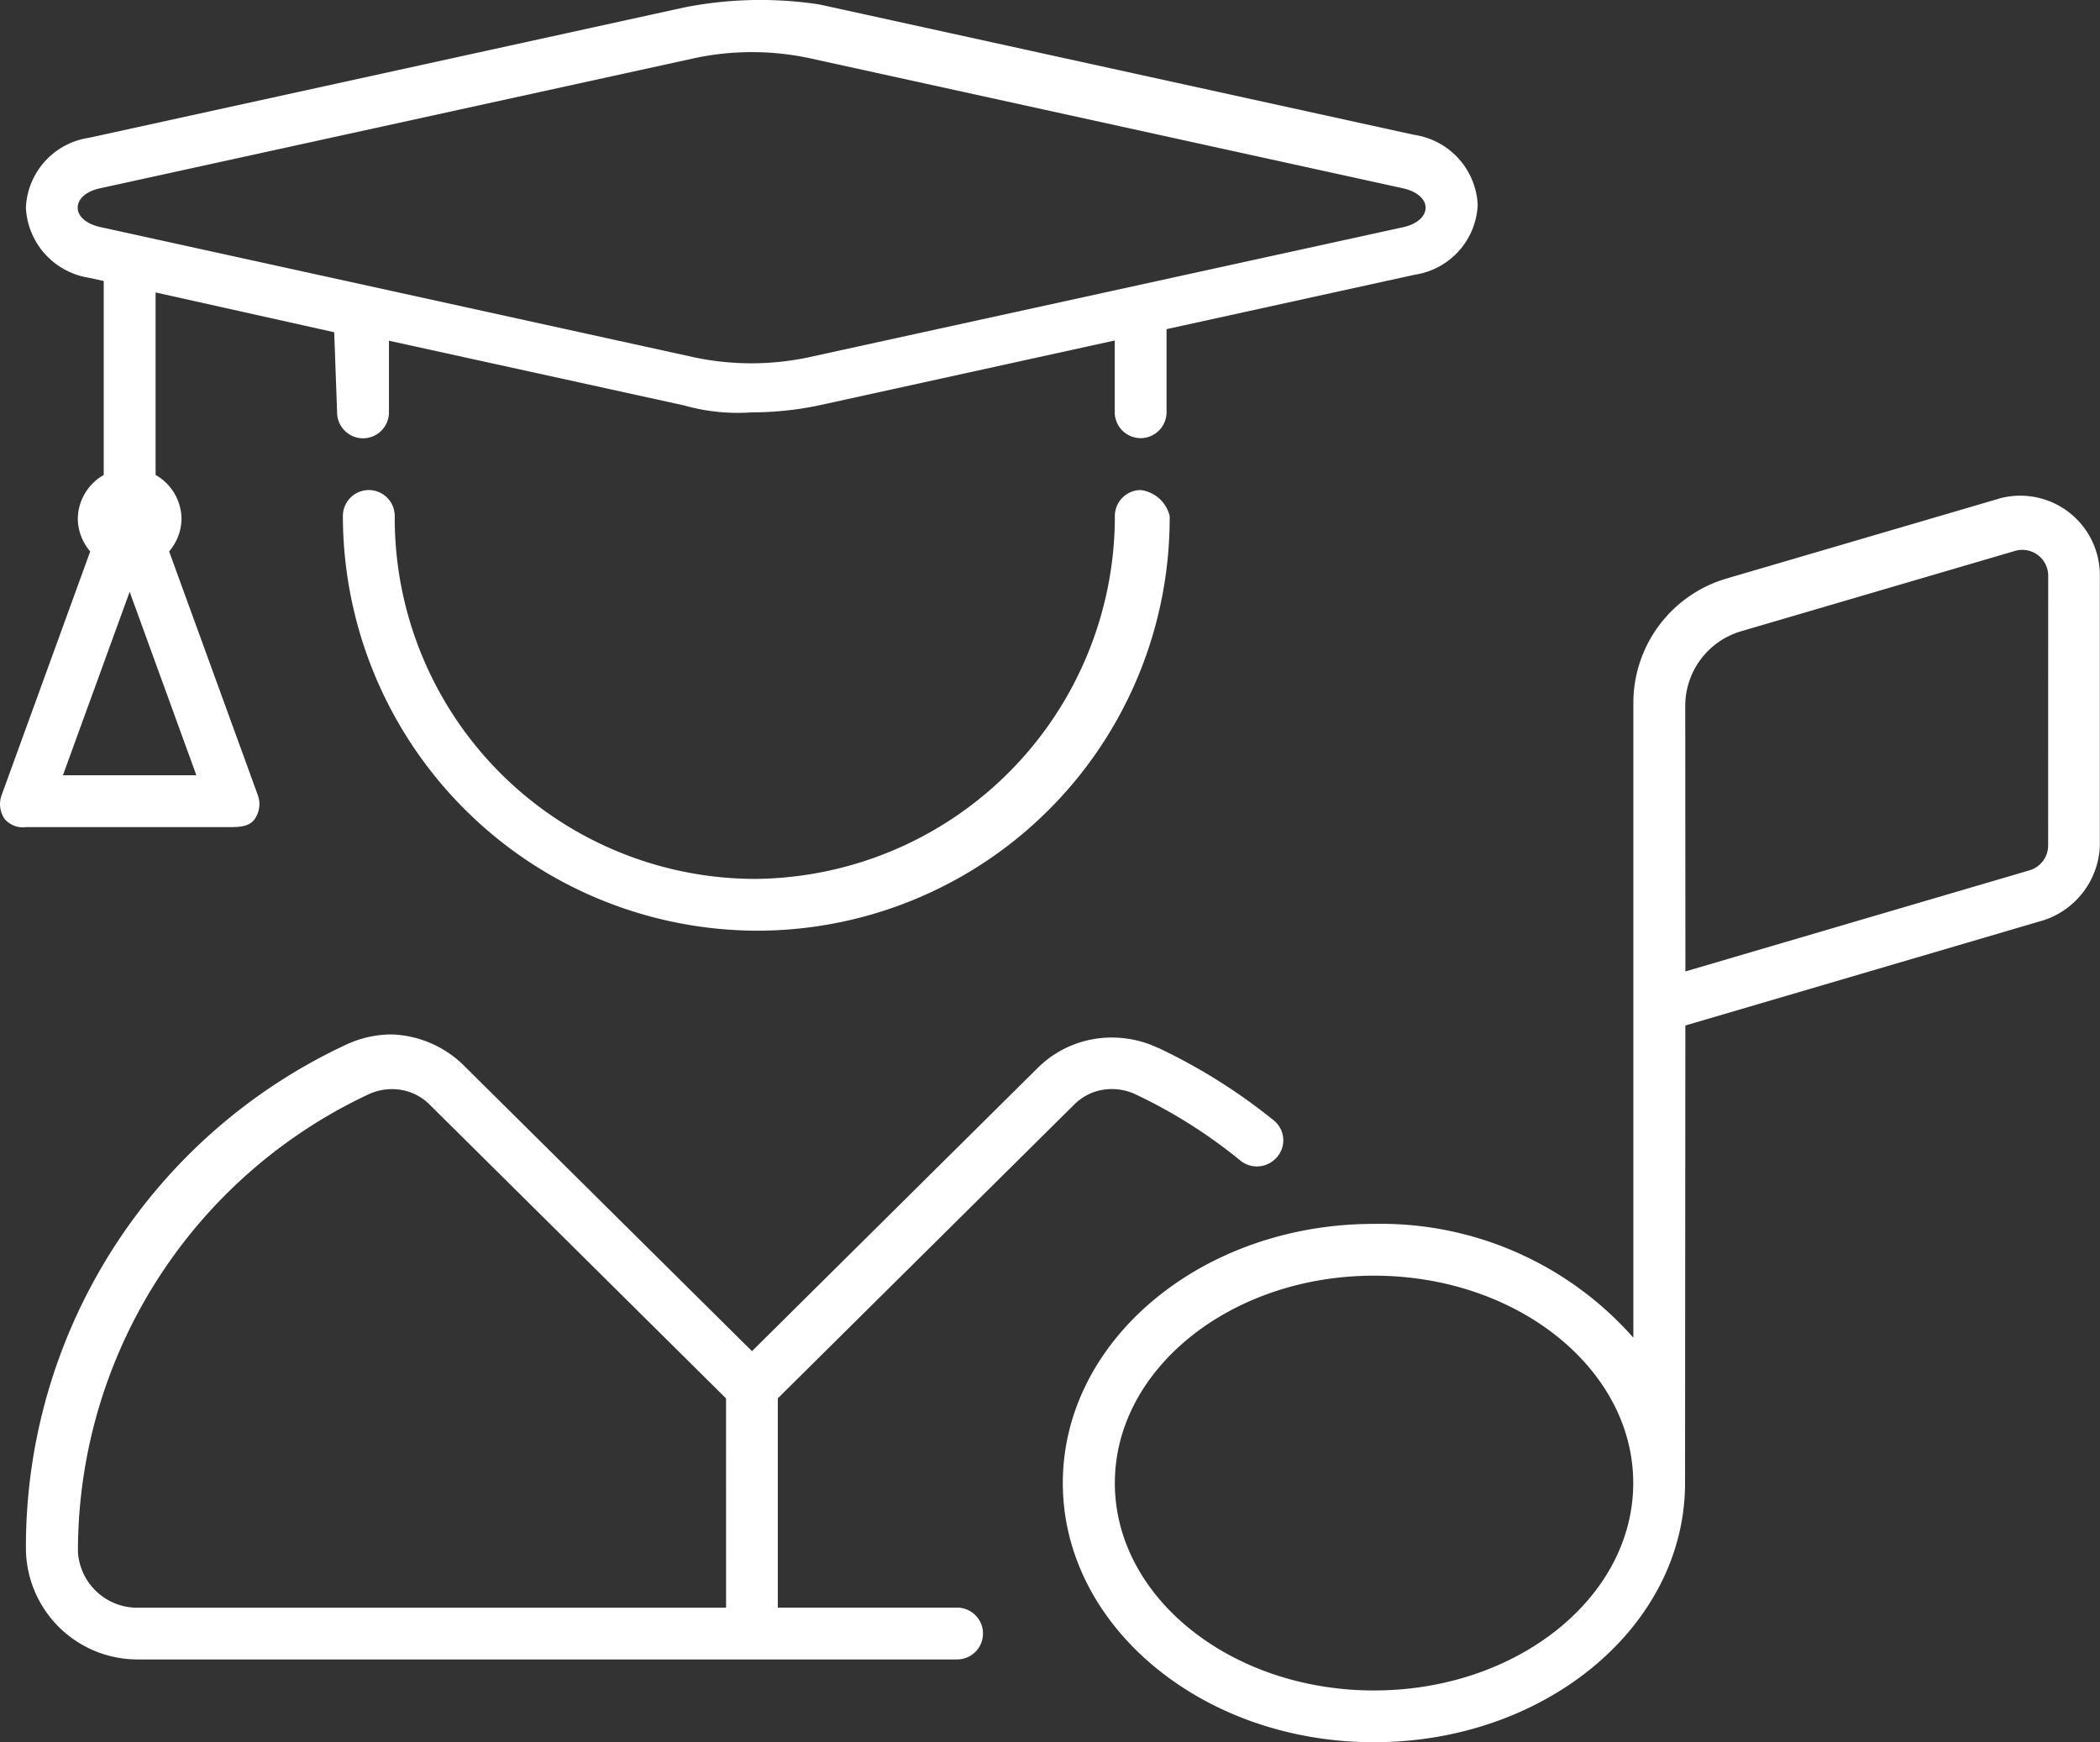
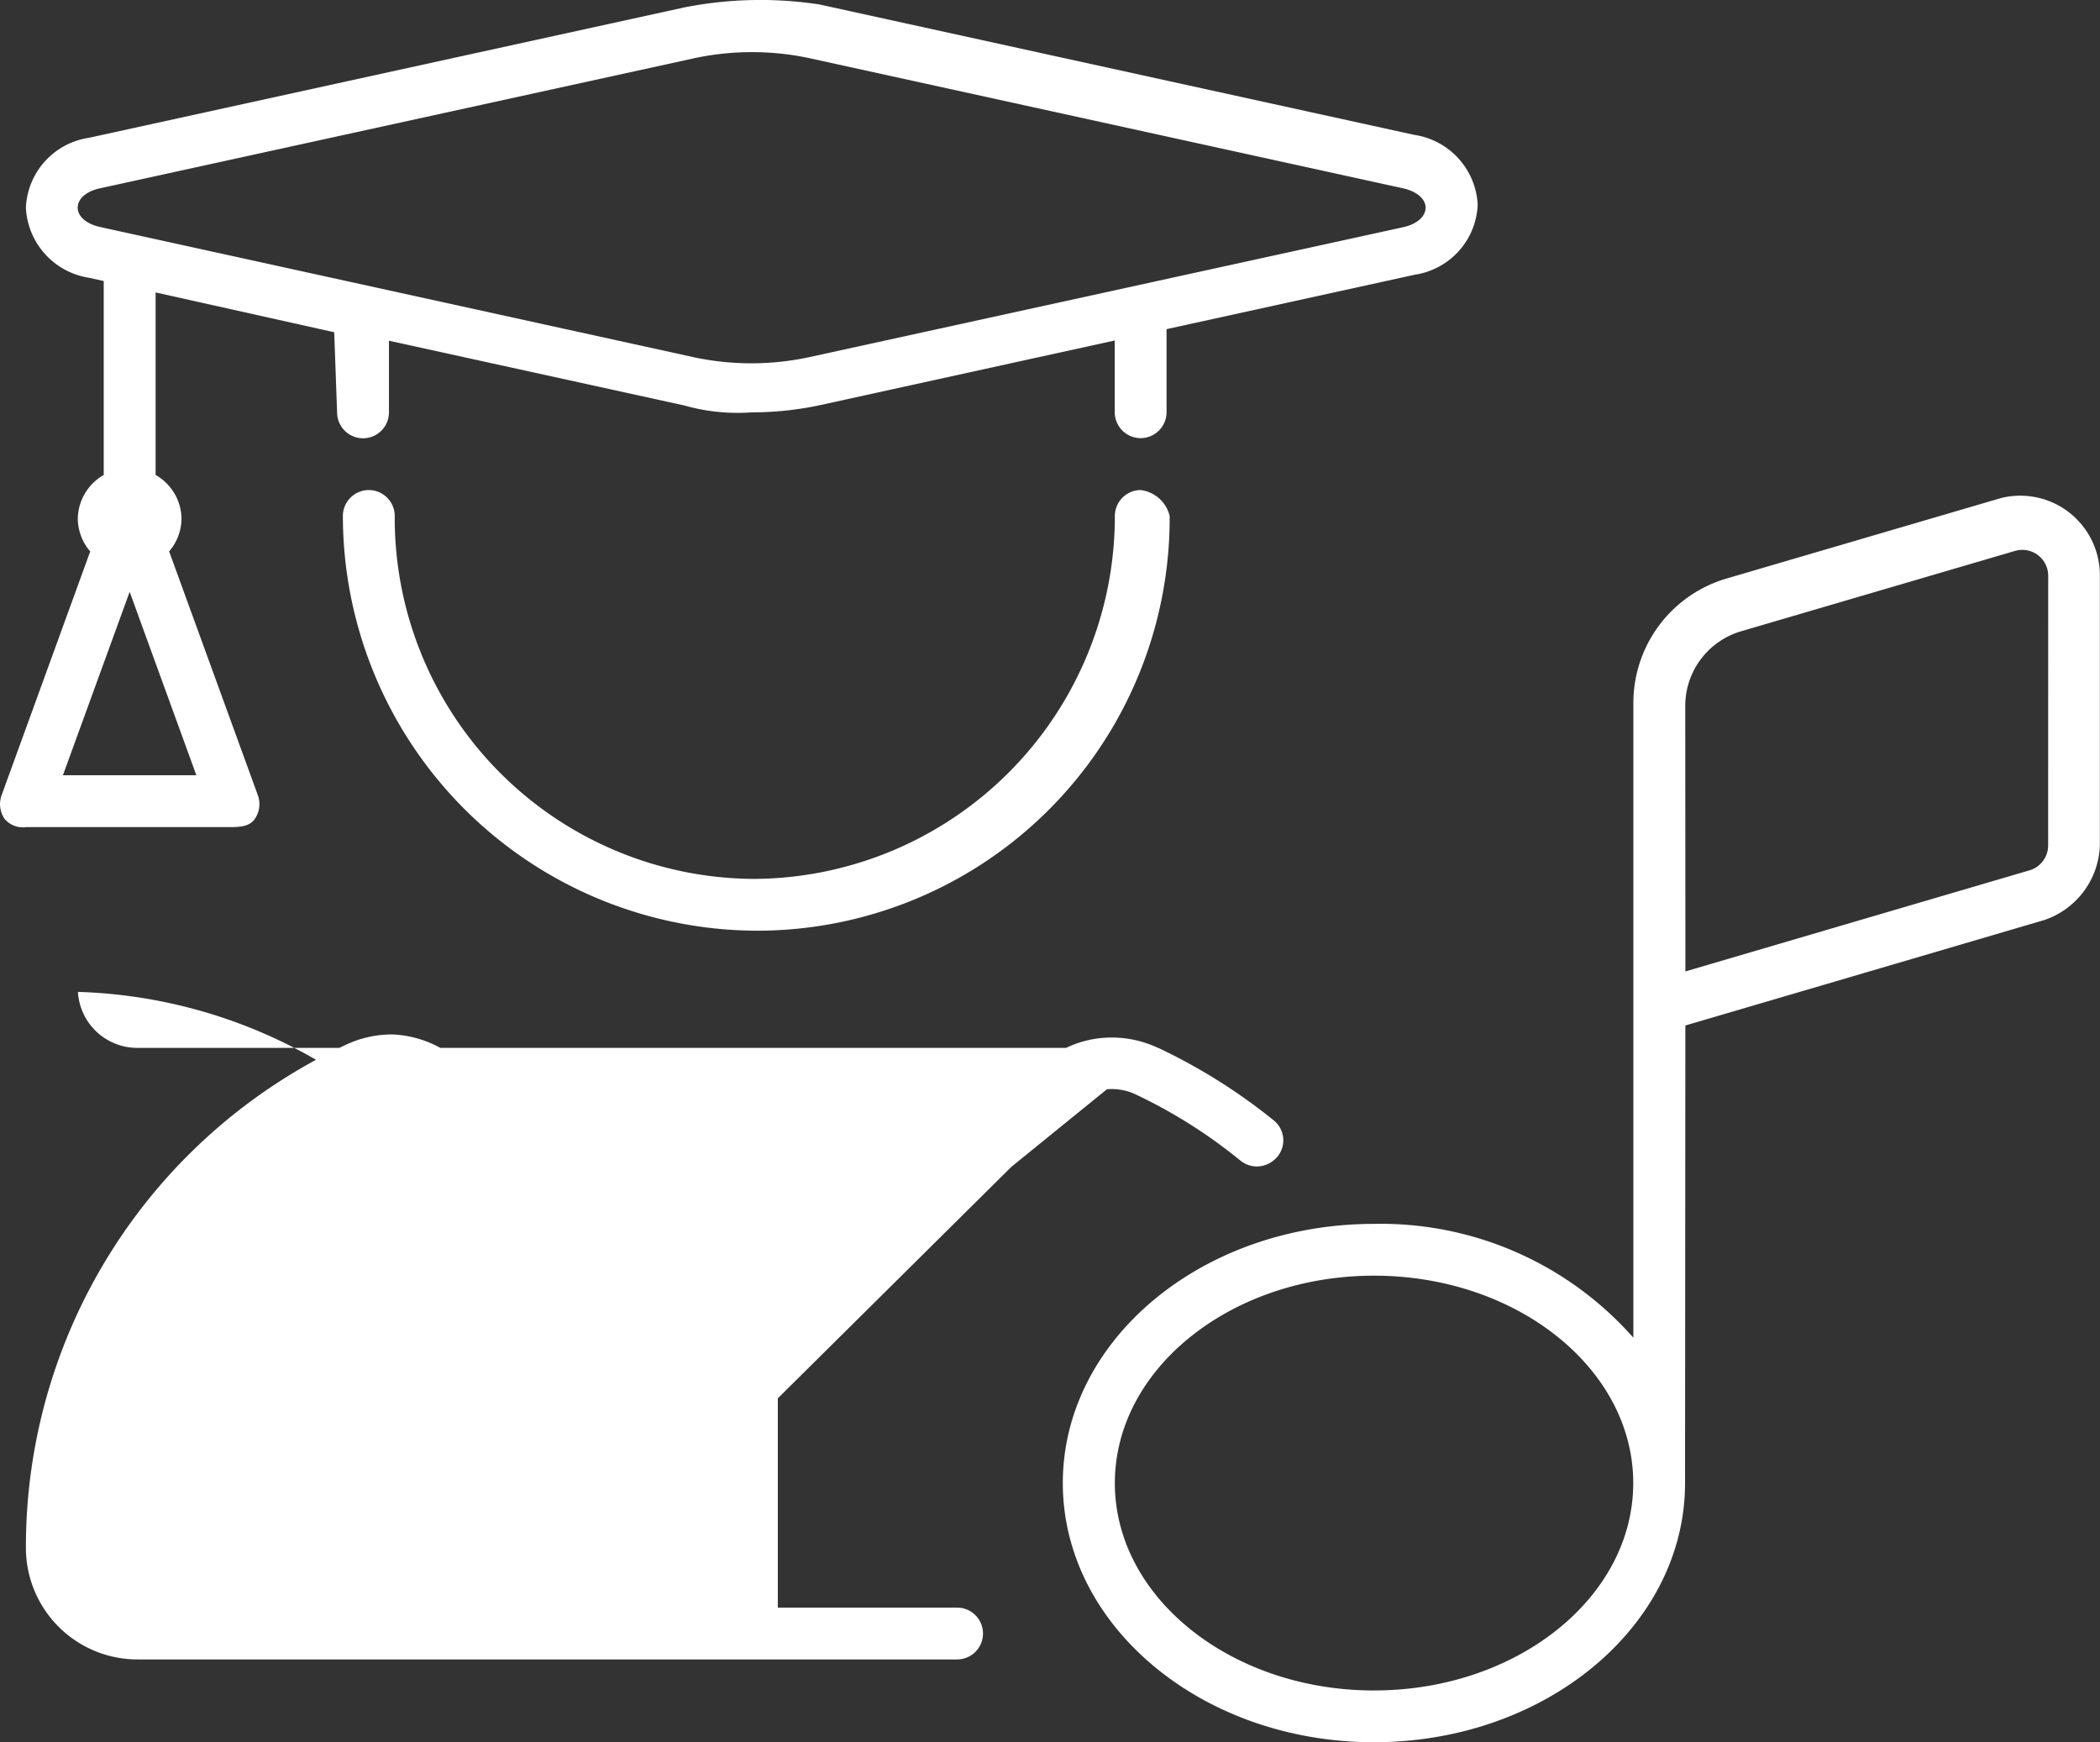
<svg xmlns="http://www.w3.org/2000/svg" width="96.415" height="80" viewBox="0 0 96.415 80">
  <rect x="0" y="0" width="96.415" height="80" fill="#333333" stroke="none" />
-   <path id="Tracé_120" data-name="Tracé 120" d="M76.373-705.233a1.193,1.193,0,0,0-1.19,1.19,16.657,16.657,0,0,1-16.531,16.665,16.571,16.571,0,0,1-16.531-16.665,1.192,1.192,0,0,0-1.19-1.19,1.194,1.194,0,0,0-1.191,1.191A19.064,19.064,0,0,0,58.786-685,18.95,18.95,0,0,0,77.7-704.043,1.574,1.574,0,0,0,76.373-705.233Zm12.571-16.305-27.333-5.993a18.009,18.009,0,0,0-6.188.136l-27.346,5.989a3.392,3.392,0,0,0-2.89,3.215,3.426,3.426,0,0,0,2.894,3.211l.679.149v8.907a2.346,2.346,0,0,0-1.19,2.016,2.34,2.34,0,0,0,.57,1.494l-4.071,11.2a1.2,1.2,0,0,0,.144,1.086,1.1,1.1,0,0,0,.978.372h9.389c.524,0,.891-.059,1.114-.372a1.2,1.2,0,0,0,.144-1.088l-4.075-11.2a2.338,2.338,0,0,0,.569-1.494,2.347,2.347,0,0,0-1.19-2.016v-8.38l8.2,1.827.133,3.68a1.193,1.193,0,0,0,1.191,1.19,1.193,1.193,0,0,0,1.19-1.19v-3.29l13.564,2.974a8.98,8.98,0,0,0,3.086.315,15,15,0,0,0,3.092-.321L75.177-712.1v3.294a1.193,1.193,0,0,0,1.19,1.19,1.193,1.193,0,0,0,1.19-1.19v-3.815l11.4-2.5a3.394,3.394,0,0,0,2.885-3.212A3.416,3.416,0,0,0,88.945-721.539Zm-55.931,29.4H26.887l3.064-8.422Zm55.423-25.167-27.348,5.984a12.674,12.674,0,0,1-5.19,0l-27.3-5.989c-.632-.14-1.033-.484-1.033-.888s.391-.753,1.018-.888l27.333-5.984a12.567,12.567,0,0,1,2.608-.27,12.584,12.584,0,0,1,2.58.265l27.318,5.989c.623.14,1.028.488,1.028.888S89.055-717.442,88.437-717.307Zm27.394,12.451-12.6,3.695a5.952,5.952,0,0,0-4.241,5.7v29.148a15.453,15.453,0,0,0-11.911-5.227c-7.889,0-14.284,5.33-14.284,11.9s6.4,11.9,14.284,11.9,14.284-5.33,14.284-11.9l.014-21.009,16.471-4.84a3.752,3.752,0,0,0,2.56-3.433V-701.3A3.655,3.655,0,0,0,115.831-704.856Zm-28.747,54.74c-6.563,0-11.9-4.272-11.9-9.523s5.34-9.523,11.9-9.523,11.9,4.272,11.9,9.523S93.646-650.115,87.084-650.115Zm30.949-38.8a1.191,1.191,0,0,1-.854,1.142l-15.8,4.642-.007-12.2a3.572,3.572,0,0,1,2.576-3.422l12.557-3.684a1.189,1.189,0,0,1,1.531,1.139Zm-40.871,9.294a4.936,4.936,0,0,0-2.111-.474,4.811,4.811,0,0,0-3.4,1.386L58.523-665.694,45.39-678.715a4.966,4.966,0,0,0-3.4-1.522,4.941,4.941,0,0,0-2.111.475A25.426,25.426,0,0,0,25.188-656.6a5.125,5.125,0,0,0,5.16,5.061H67.939a1.19,1.19,0,0,0,1.19-1.19h0a1.19,1.19,0,0,0-1.19-1.19h-8.23v-9.609l13.619-13.5a2.422,2.422,0,0,1,1.72-.7,2.538,2.538,0,0,1,1.093.246,23.375,23.375,0,0,1,4.809,3.04,1.2,1.2,0,0,0,1.5.006l.024-.019a1.176,1.176,0,0,0,0-1.839A26.3,26.3,0,0,0,77.162-679.626ZM57.333-653.915H30.352a2.728,2.728,0,0,1-2.776-2.57A23.185,23.185,0,0,1,40.9-677.479a2.534,2.534,0,0,1,1.093-.246,2.424,2.424,0,0,1,1.72.7l13.619,13.5Z" transform="translate(-23.998 727.734)" fill="#fff" />
+   <path id="Tracé_120" data-name="Tracé 120" d="M76.373-705.233a1.193,1.193,0,0,0-1.19,1.19,16.657,16.657,0,0,1-16.531,16.665,16.571,16.571,0,0,1-16.531-16.665,1.192,1.192,0,0,0-1.19-1.19,1.194,1.194,0,0,0-1.191,1.191A19.064,19.064,0,0,0,58.786-685,18.95,18.95,0,0,0,77.7-704.043,1.574,1.574,0,0,0,76.373-705.233Zm12.571-16.305-27.333-5.993a18.009,18.009,0,0,0-6.188.136l-27.346,5.989a3.392,3.392,0,0,0-2.89,3.215,3.426,3.426,0,0,0,2.894,3.211l.679.149v8.907a2.346,2.346,0,0,0-1.19,2.016,2.34,2.34,0,0,0,.57,1.494l-4.071,11.2a1.2,1.2,0,0,0,.144,1.086,1.1,1.1,0,0,0,.978.372h9.389c.524,0,.891-.059,1.114-.372a1.2,1.2,0,0,0,.144-1.088l-4.075-11.2a2.338,2.338,0,0,0,.569-1.494,2.347,2.347,0,0,0-1.19-2.016v-8.38l8.2,1.827.133,3.68a1.193,1.193,0,0,0,1.191,1.19,1.193,1.193,0,0,0,1.19-1.19v-3.29l13.564,2.974a8.98,8.98,0,0,0,3.086.315,15,15,0,0,0,3.092-.321L75.177-712.1v3.294a1.193,1.193,0,0,0,1.19,1.19,1.193,1.193,0,0,0,1.19-1.19v-3.815l11.4-2.5a3.394,3.394,0,0,0,2.885-3.212A3.416,3.416,0,0,0,88.945-721.539Zm-55.931,29.4H26.887l3.064-8.422Zm55.423-25.167-27.348,5.984a12.674,12.674,0,0,1-5.19,0l-27.3-5.989c-.632-.14-1.033-.484-1.033-.888s.391-.753,1.018-.888l27.333-5.984a12.567,12.567,0,0,1,2.608-.27,12.584,12.584,0,0,1,2.58.265l27.318,5.989c.623.14,1.028.488,1.028.888S89.055-717.442,88.437-717.307Zm27.394,12.451-12.6,3.695a5.952,5.952,0,0,0-4.241,5.7v29.148a15.453,15.453,0,0,0-11.911-5.227c-7.889,0-14.284,5.33-14.284,11.9s6.4,11.9,14.284,11.9,14.284-5.33,14.284-11.9l.014-21.009,16.471-4.84a3.752,3.752,0,0,0,2.56-3.433V-701.3A3.655,3.655,0,0,0,115.831-704.856Zm-28.747,54.74c-6.563,0-11.9-4.272-11.9-9.523s5.34-9.523,11.9-9.523,11.9,4.272,11.9,9.523S93.646-650.115,87.084-650.115Zm30.949-38.8a1.191,1.191,0,0,1-.854,1.142l-15.8,4.642-.007-12.2a3.572,3.572,0,0,1,2.576-3.422l12.557-3.684a1.189,1.189,0,0,1,1.531,1.139Zm-40.871,9.294a4.936,4.936,0,0,0-2.111-.474,4.811,4.811,0,0,0-3.4,1.386L58.523-665.694,45.39-678.715a4.966,4.966,0,0,0-3.4-1.522,4.941,4.941,0,0,0-2.111.475A25.426,25.426,0,0,0,25.188-656.6a5.125,5.125,0,0,0,5.16,5.061H67.939a1.19,1.19,0,0,0,1.19-1.19h0a1.19,1.19,0,0,0-1.19-1.19h-8.23v-9.609l13.619-13.5a2.422,2.422,0,0,1,1.72-.7,2.538,2.538,0,0,1,1.093.246,23.375,23.375,0,0,1,4.809,3.04,1.2,1.2,0,0,0,1.5.006l.024-.019a1.176,1.176,0,0,0,0-1.839A26.3,26.3,0,0,0,77.162-679.626ZH30.352a2.728,2.728,0,0,1-2.776-2.57A23.185,23.185,0,0,1,40.9-677.479a2.534,2.534,0,0,1,1.093-.246,2.424,2.424,0,0,1,1.72.7l13.619,13.5Z" transform="translate(-23.998 727.734)" fill="#fff" />
</svg>